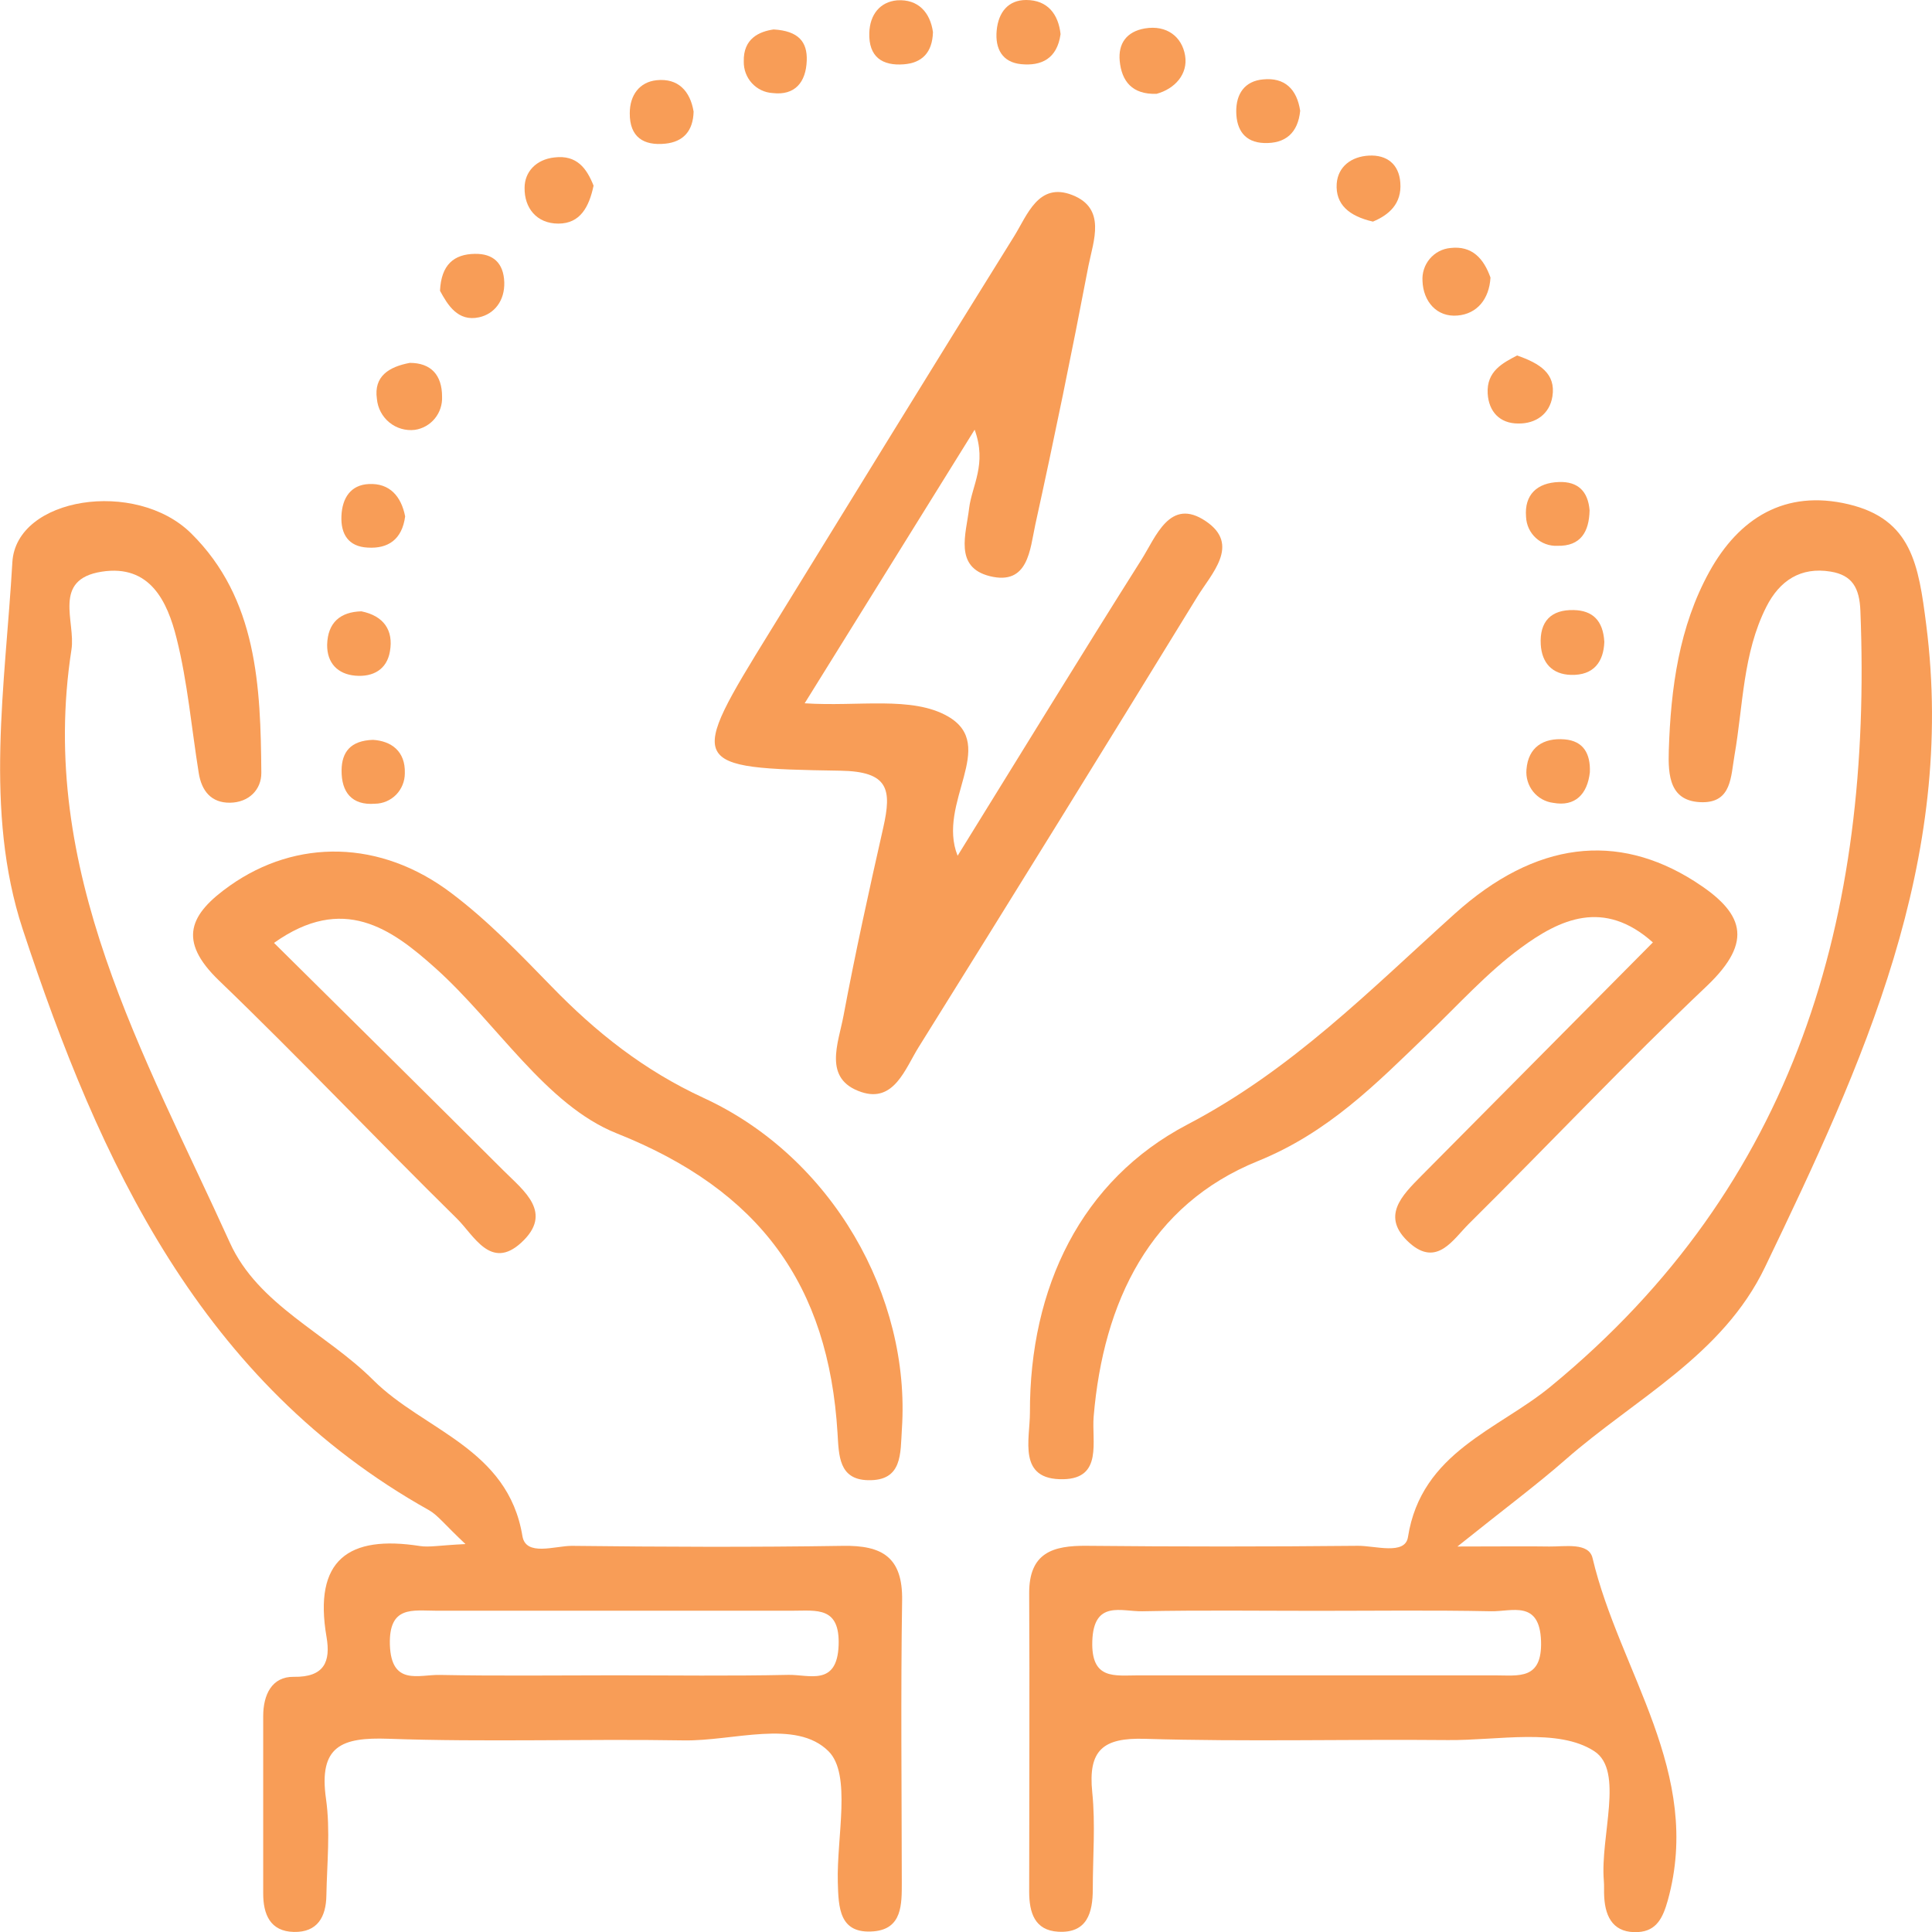
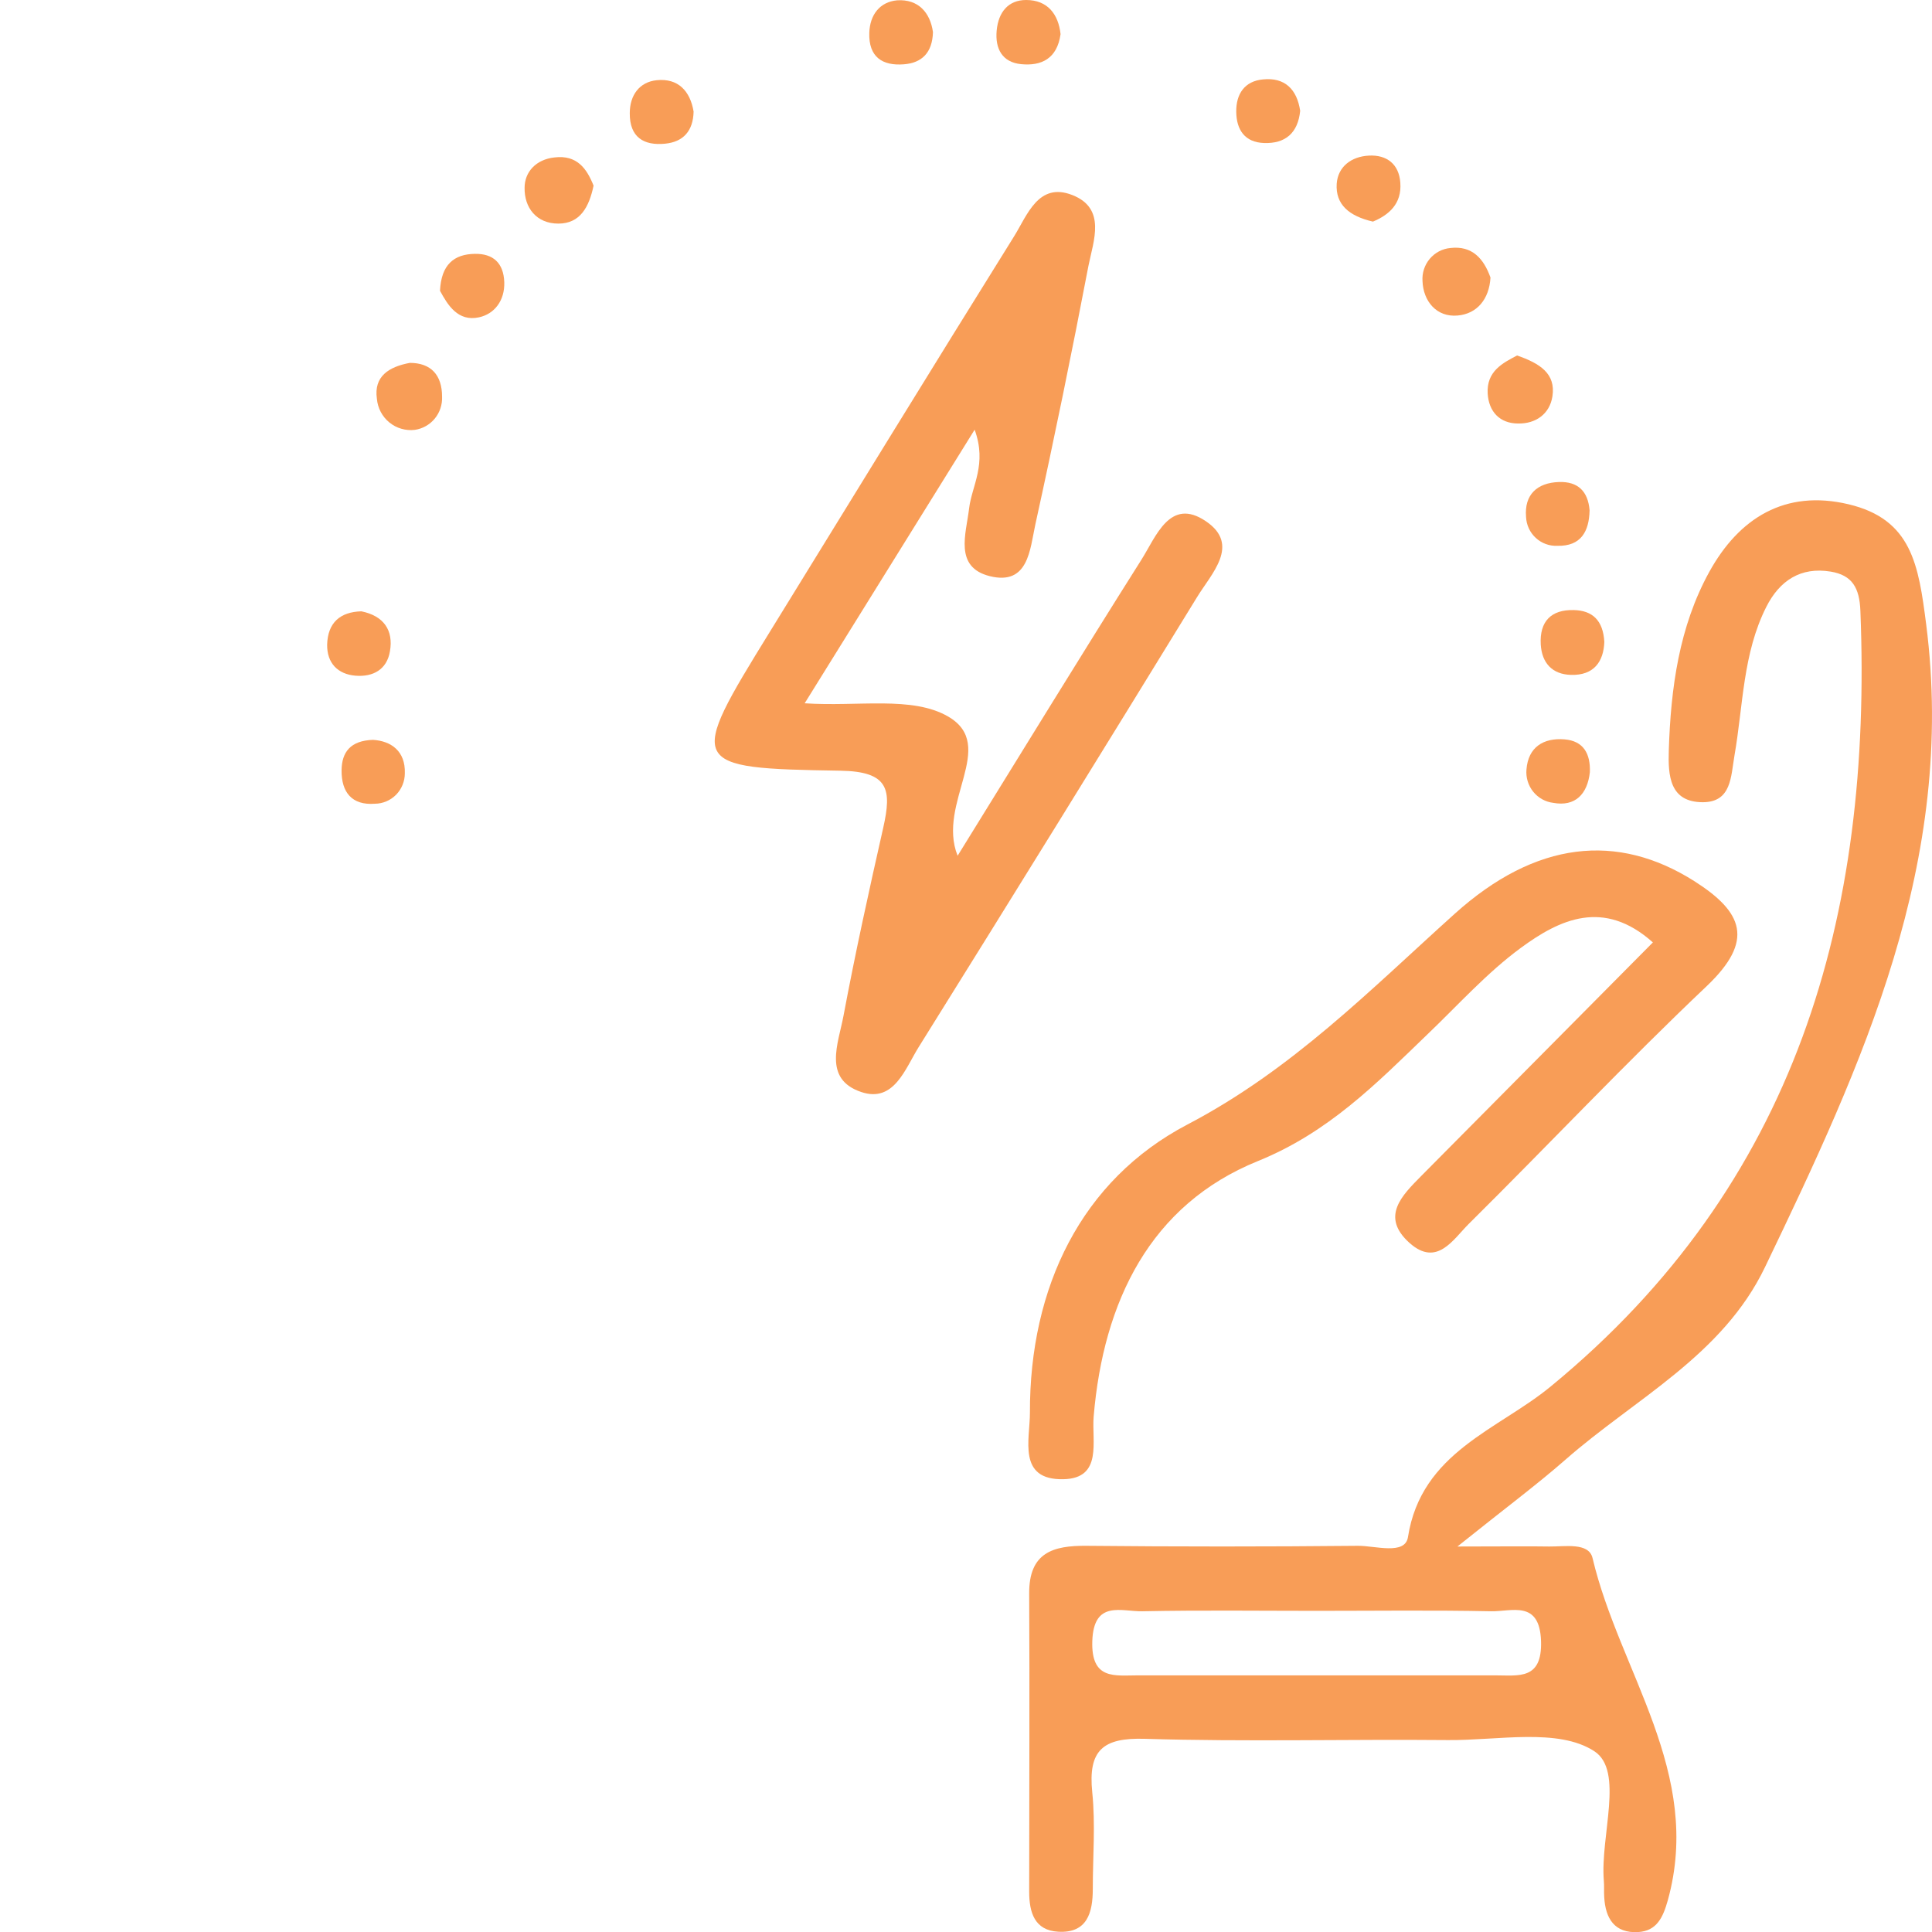
<svg xmlns="http://www.w3.org/2000/svg" width="91" height="91" viewBox="0 0 91 91" fill="none">
  <g clip-path="url(#clip0_1_300)">
-     <path d="M42.491 75.385C42.524 73.341 41.547 72.782 39.707 72.812C35.451 72.879 31.189 72.861 26.93 72.812C26.136 72.812 24.767 73.323 24.607 72.352C23.924 68.204 19.959 67.379 17.575 64.998C15.371 62.796 12.159 61.471 10.826 58.53C6.805 49.659 1.751 41.012 3.366 30.597C3.571 29.277 2.442 27.294 4.79 26.927C7.068 26.572 7.885 28.331 8.318 30.069C8.837 32.138 9.021 34.294 9.361 36.411C9.495 37.249 9.945 37.819 10.833 37.809C11.722 37.798 12.314 37.193 12.309 36.401C12.276 32.329 12.119 28.199 9.001 25.12C6.395 22.548 0.759 23.412 0.582 26.485C0.253 32.23 -0.759 38.199 1.068 43.763C4.689 54.747 9.467 65.118 20.204 71.131C20.622 71.366 20.933 71.798 21.925 72.728C20.688 72.787 20.219 72.889 19.779 72.82C16.428 72.296 14.751 73.456 15.381 77.109C15.578 78.261 15.28 79.004 13.835 78.981C12.802 78.966 12.397 79.829 12.397 80.833C12.397 83.618 12.397 86.399 12.397 89.184C12.397 90.167 12.724 90.972 13.84 90.997C14.956 91.023 15.358 90.282 15.373 89.283C15.401 87.766 15.566 86.218 15.356 84.734C14.999 82.233 16.097 81.822 18.288 81.898C22.919 82.062 27.558 81.898 32.192 81.975C34.532 82.019 37.483 80.953 39.024 82.486C40.117 83.574 39.404 86.527 39.462 88.65C39.495 89.848 39.523 91.107 41.152 90.969C42.499 90.854 42.476 89.692 42.476 88.658C42.471 84.238 42.423 79.811 42.491 75.385ZM37.134 78.889C34.398 78.948 31.66 78.91 28.922 78.91C26.184 78.91 23.448 78.945 20.71 78.892C19.731 78.871 18.433 79.423 18.364 77.477C18.309 75.612 19.437 75.867 20.543 75.867C26.143 75.867 31.742 75.867 37.341 75.867C38.472 75.867 39.566 75.663 39.5 77.495C39.429 79.444 38.103 78.869 37.134 78.889V78.889Z" fill="#F89D57" />
    <path d="M90.727 29.417C90.367 26.607 90.048 24.459 87.065 23.751C84.081 23.044 81.912 24.398 80.511 26.934C79.088 29.517 78.696 32.408 78.603 35.336C78.565 36.536 78.641 37.778 80.197 37.786C81.558 37.786 81.523 36.585 81.697 35.581C82.107 33.231 82.087 30.776 83.196 28.584C83.821 27.346 84.818 26.689 86.232 26.924C87.245 27.093 87.584 27.69 87.627 28.768C88.198 43.163 84.62 55.787 73.05 65.297C70.578 67.341 66.944 68.388 66.317 72.401C66.182 73.262 64.77 72.802 63.958 72.81C59.698 72.852 55.439 72.852 51.181 72.81C49.597 72.794 48.466 73.129 48.476 75.053C48.501 79.735 48.476 84.415 48.476 89.102C48.476 90.078 48.729 90.926 49.847 90.987C51.204 91.064 51.472 90.096 51.472 88.974C51.472 87.457 51.601 85.924 51.447 84.425C51.242 82.432 51.953 81.84 53.924 81.901C58.679 82.044 63.444 81.916 68.204 81.96C70.55 81.983 73.389 81.375 75.093 82.484C76.512 83.403 75.368 86.474 75.543 88.584C75.566 88.839 75.543 89.094 75.561 89.35C75.616 90.372 76.054 91.067 77.16 91.003C78.036 90.951 78.329 90.315 78.555 89.511C80.225 83.498 76.277 78.744 75.012 73.39C74.837 72.636 73.708 72.853 72.972 72.843C71.907 72.825 70.841 72.843 68.647 72.843C70.904 71.034 72.367 69.949 73.731 68.756C77.008 65.877 81.136 63.856 83.14 59.672C87.733 50.113 92.154 40.58 90.727 29.417ZM70.229 75.893C71.203 75.913 72.519 75.346 72.585 77.295C72.645 79.14 71.535 78.912 70.416 78.912C64.817 78.912 59.217 78.912 53.618 78.912C52.499 78.912 51.389 79.14 51.449 77.295C51.515 75.346 52.831 75.913 53.805 75.893C56.541 75.837 59.279 75.873 62.017 75.873C64.755 75.873 67.503 75.837 70.239 75.893H70.229Z" fill="#F89D57" />
    <path d="M45.907 20.239L37.901 33.126C40.419 33.295 42.962 32.769 44.655 33.747C47.023 35.119 44.108 37.814 45.105 40.307C48.094 35.481 50.893 30.904 53.757 26.372C54.448 25.284 55.101 23.404 56.794 24.548C58.449 25.662 57.047 27.029 56.371 28.145C52.034 35.216 47.668 42.273 43.273 49.316C42.635 50.338 42.111 51.953 40.57 51.437C38.743 50.826 39.49 49.138 39.73 47.845C40.287 44.877 40.937 41.926 41.603 38.981C42.005 37.193 41.873 36.337 39.578 36.301C32.371 36.186 32.374 36.061 36.261 29.759C40.087 23.552 43.898 17.334 47.757 11.145C48.385 10.141 48.906 8.557 50.511 9.188C52.115 9.819 51.505 11.337 51.27 12.509C50.49 16.596 49.655 20.664 48.764 24.712C48.511 25.879 48.44 27.586 46.626 27.139C44.92 26.717 45.508 25.136 45.647 23.94C45.778 22.867 46.499 21.861 45.907 20.239Z" fill="#F89D57" />
-     <path d="M12.906 44.412C16.598 48.07 20.169 51.592 23.722 55.141C24.673 56.091 26.088 57.128 24.544 58.538C23.112 59.846 22.315 58.178 21.523 57.399C17.755 53.692 14.121 49.845 10.315 46.185C8.346 44.289 8.93 43.055 10.833 41.712C13.951 39.512 17.919 39.525 21.28 42.082C22.973 43.359 24.476 44.92 25.964 46.45C28.072 48.624 30.326 50.415 33.151 51.718C39.204 54.51 42.896 61.059 42.481 67.3C42.405 68.454 42.524 69.762 40.879 69.719C39.508 69.686 39.513 68.557 39.449 67.507C39.027 60.515 35.788 56.065 29.049 53.383C25.708 52.052 23.395 48.182 20.5 45.592C18.425 43.732 16.158 42.1 12.906 44.412Z" fill="#F89D57" />
    <path d="M77.853 44.389C75.535 42.32 73.468 43.298 71.636 44.644C70.029 45.824 68.67 47.349 67.222 48.731C64.816 51.051 62.569 53.342 59.249 54.688C54.172 56.745 51.971 61.302 51.513 66.72C51.414 67.885 51.95 69.635 50.088 69.673C47.909 69.719 48.514 67.795 48.511 66.541C48.494 60.64 50.931 55.585 55.928 52.967C60.858 50.389 64.532 46.629 68.516 43.043C72.342 39.597 76.178 39.211 79.792 41.495C82.115 42.969 82.639 44.304 80.394 46.443C76.56 50.075 72.934 53.93 69.179 57.649C68.445 58.377 67.686 59.693 66.395 58.548C65.003 57.304 66.043 56.303 66.939 55.393C70.558 51.743 74.184 48.093 77.853 44.389Z" fill="#F89D57" />
    <path d="M27.958 8.744C27.748 9.743 27.333 10.532 26.3 10.532C25.268 10.532 24.693 9.786 24.709 8.844C24.709 8.095 25.253 7.508 26.113 7.416C27.176 7.285 27.637 7.939 27.958 8.744Z" fill="#F89D57" />
    <path d="M70.204 13.074C70.145 14.095 69.566 14.785 68.652 14.862C67.663 14.949 67.035 14.185 67.002 13.237C66.976 12.856 67.1 12.479 67.346 12.188C67.592 11.897 67.941 11.715 68.318 11.681C69.338 11.562 69.887 12.18 70.204 13.074Z" fill="#F89D57" />
-     <path d="M54.478 4.419C53.327 4.46 52.831 3.824 52.74 2.871C52.664 2.051 53.059 1.489 53.924 1.339C54.959 1.165 55.673 1.734 55.82 2.616C55.966 3.497 55.329 4.187 54.478 4.419Z" fill="#F89D57" />
    <path d="M19.303 17.092C20.298 17.092 20.822 17.664 20.822 18.681C20.839 19.056 20.718 19.424 20.481 19.713C20.244 20.003 19.909 20.193 19.541 20.247C19.328 20.273 19.111 20.255 18.905 20.195C18.698 20.136 18.506 20.034 18.339 19.898C18.172 19.761 18.034 19.592 17.933 19.401C17.832 19.209 17.771 18.999 17.752 18.783C17.6 17.718 18.324 17.276 19.303 17.092Z" fill="#F89D57" />
-     <path d="M43.944 1.512C43.916 2.49 43.417 2.963 42.572 3.029C41.56 3.109 40.91 2.684 40.945 1.548C40.973 0.684 41.451 0.087 42.258 0.015C43.25 -0.049 43.815 0.59 43.944 1.512Z" fill="#F89D57" />
+     <path d="M43.944 1.512C43.916 2.49 43.417 2.963 42.572 3.029C41.56 3.109 40.91 2.684 40.945 1.548C40.973 0.684 41.451 0.087 42.258 0.015C43.25 -0.049 43.815 0.59 43.944 1.512" fill="#F89D57" />
    <path d="M49.954 1.607C49.794 2.769 49.045 3.116 48.096 3.022C47.211 2.935 46.864 2.299 46.945 1.436C47.026 0.572 47.492 0 48.334 0C49.346 0 49.853 0.674 49.954 1.607Z" fill="#F89D57" />
    <path d="M32.67 5.257C32.647 6.174 32.179 6.682 31.336 6.767C30.324 6.871 29.653 6.465 29.663 5.331C29.663 4.481 30.122 3.862 30.929 3.778C31.941 3.673 32.51 4.289 32.67 5.257Z" fill="#F89D57" />
    <path d="M61.24 5.221C61.136 6.258 60.549 6.774 59.535 6.736C58.639 6.703 58.241 6.126 58.229 5.272C58.216 4.419 58.631 3.816 59.494 3.74C60.509 3.638 61.088 4.197 61.24 5.221Z" fill="#F89D57" />
    <path d="M71.456 16.744C72.542 17.12 73.288 17.603 73.121 18.671C72.992 19.501 72.334 19.963 71.509 19.948C70.641 19.948 70.123 19.388 70.072 18.538C70.011 17.48 70.791 17.094 71.456 16.744Z" fill="#F89D57" />
    <path d="M74.872 24.037C74.85 25.036 74.463 25.736 73.354 25.708C73.168 25.717 72.983 25.688 72.808 25.624C72.633 25.56 72.473 25.462 72.336 25.335C72.199 25.209 72.088 25.056 72.009 24.886C71.931 24.715 71.887 24.531 71.879 24.344C71.793 23.304 72.397 22.737 73.43 22.704C74.323 22.673 74.799 23.141 74.872 24.037Z" fill="#F89D57" />
    <path d="M17.021 28.794C18.076 29.008 18.539 29.688 18.367 30.677C18.225 31.532 17.575 31.895 16.742 31.826C15.91 31.757 15.399 31.233 15.409 30.367C15.437 29.317 16.034 28.822 17.021 28.794Z" fill="#F89D57" />
    <path d="M75.566 30.232C75.533 31.162 75.077 31.821 73.989 31.788C73.116 31.762 72.625 31.231 72.572 30.36C72.509 29.274 73.055 28.707 74.131 28.735C75.007 28.756 75.508 29.22 75.566 30.232Z" fill="#F89D57" />
    <path d="M17.567 34.848C18.42 34.901 19.101 35.374 19.068 36.424C19.068 36.802 18.92 37.165 18.656 37.434C18.392 37.702 18.033 37.854 17.658 37.857C16.58 37.939 16.077 37.323 16.089 36.278C16.099 35.417 16.515 34.884 17.567 34.848Z" fill="#F89D57" />
    <path d="M74.885 36.373C74.769 37.413 74.189 38.003 73.164 37.816C72.791 37.772 72.451 37.582 72.214 37.288C71.978 36.993 71.865 36.617 71.899 36.24C71.983 35.188 72.701 34.746 73.691 34.825C74.589 34.899 74.918 35.507 74.885 36.373Z" fill="#F89D57" />
-     <path d="M36.44 1.387C37.62 1.456 38.03 1.982 37.999 2.851C37.964 3.873 37.443 4.509 36.39 4.383C36.017 4.361 35.668 4.194 35.415 3.917C35.162 3.641 35.026 3.276 35.033 2.899C35.003 1.809 35.772 1.482 36.44 1.387Z" fill="#F89D57" />
    <path d="M64.667 10.438C63.553 10.182 62.895 9.638 62.961 8.649C63.022 7.845 63.652 7.372 64.479 7.329C65.307 7.285 65.896 7.72 65.957 8.606C66.033 9.607 65.408 10.129 64.667 10.438Z" fill="#F89D57" />
    <path d="M20.725 13.697C20.781 12.473 21.376 11.97 22.368 11.957C23.223 11.942 23.719 12.382 23.752 13.291C23.78 14.162 23.286 14.788 22.563 14.946C21.566 15.163 21.087 14.364 20.725 13.697Z" fill="#F89D57" />
-     <path d="M19.083 24.323C18.941 25.404 18.286 25.856 17.312 25.792C16.421 25.746 16.046 25.169 16.082 24.308C16.117 23.447 16.525 22.839 17.37 22.799C18.359 22.747 18.901 23.386 19.083 24.323Z" fill="#F89D57" />
  </g>
  <defs>
    <clipPath id="clip0_1_300">
      <rect width="91" height="91" fill="white" />
    </clipPath>
  </defs>
</svg>